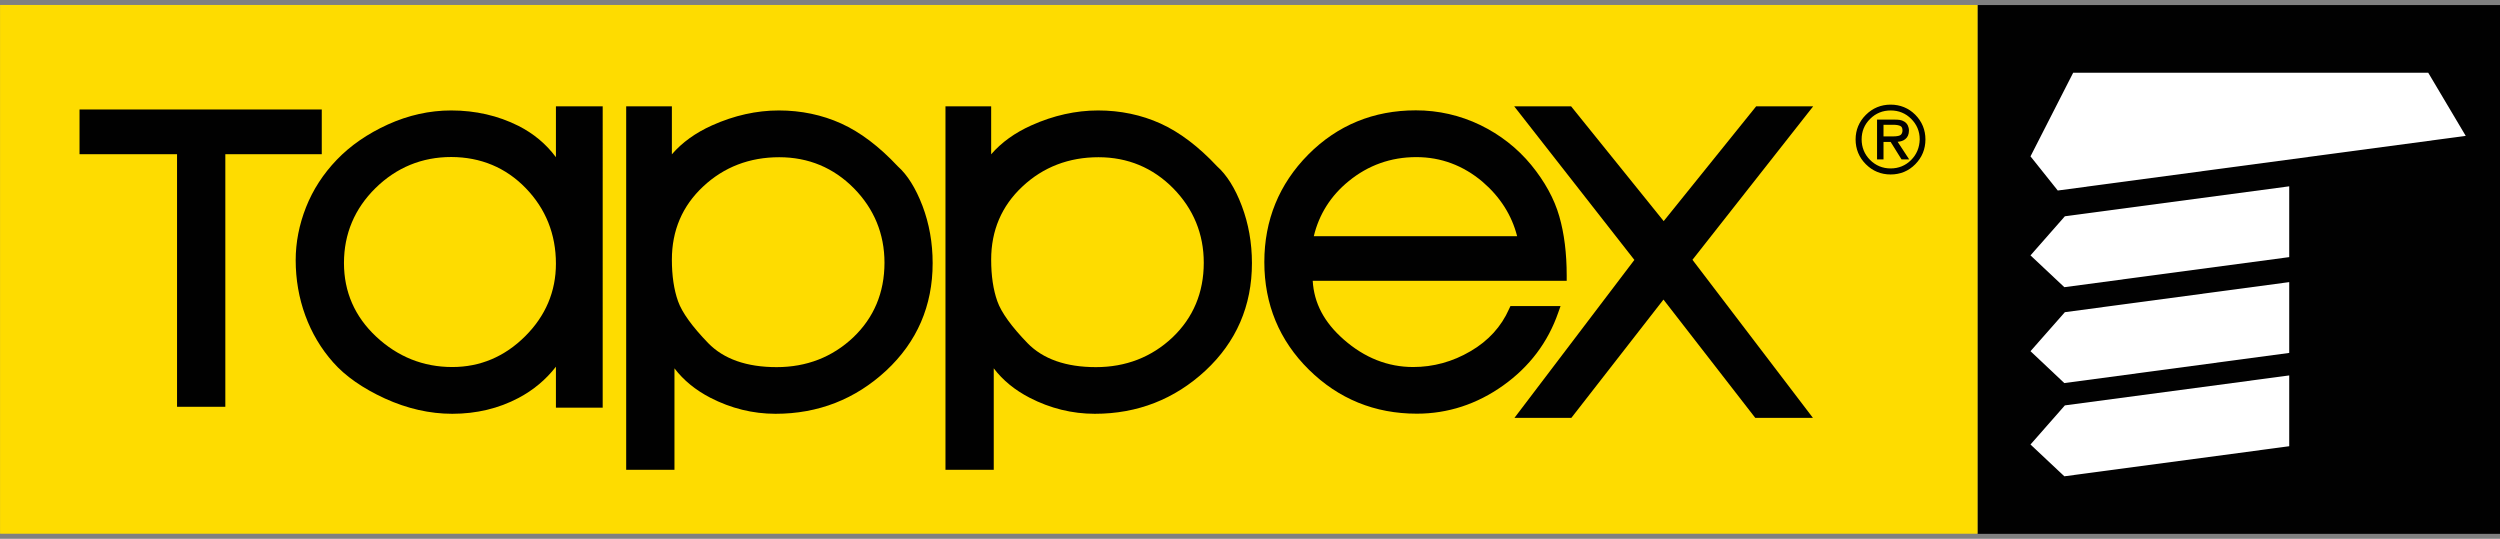
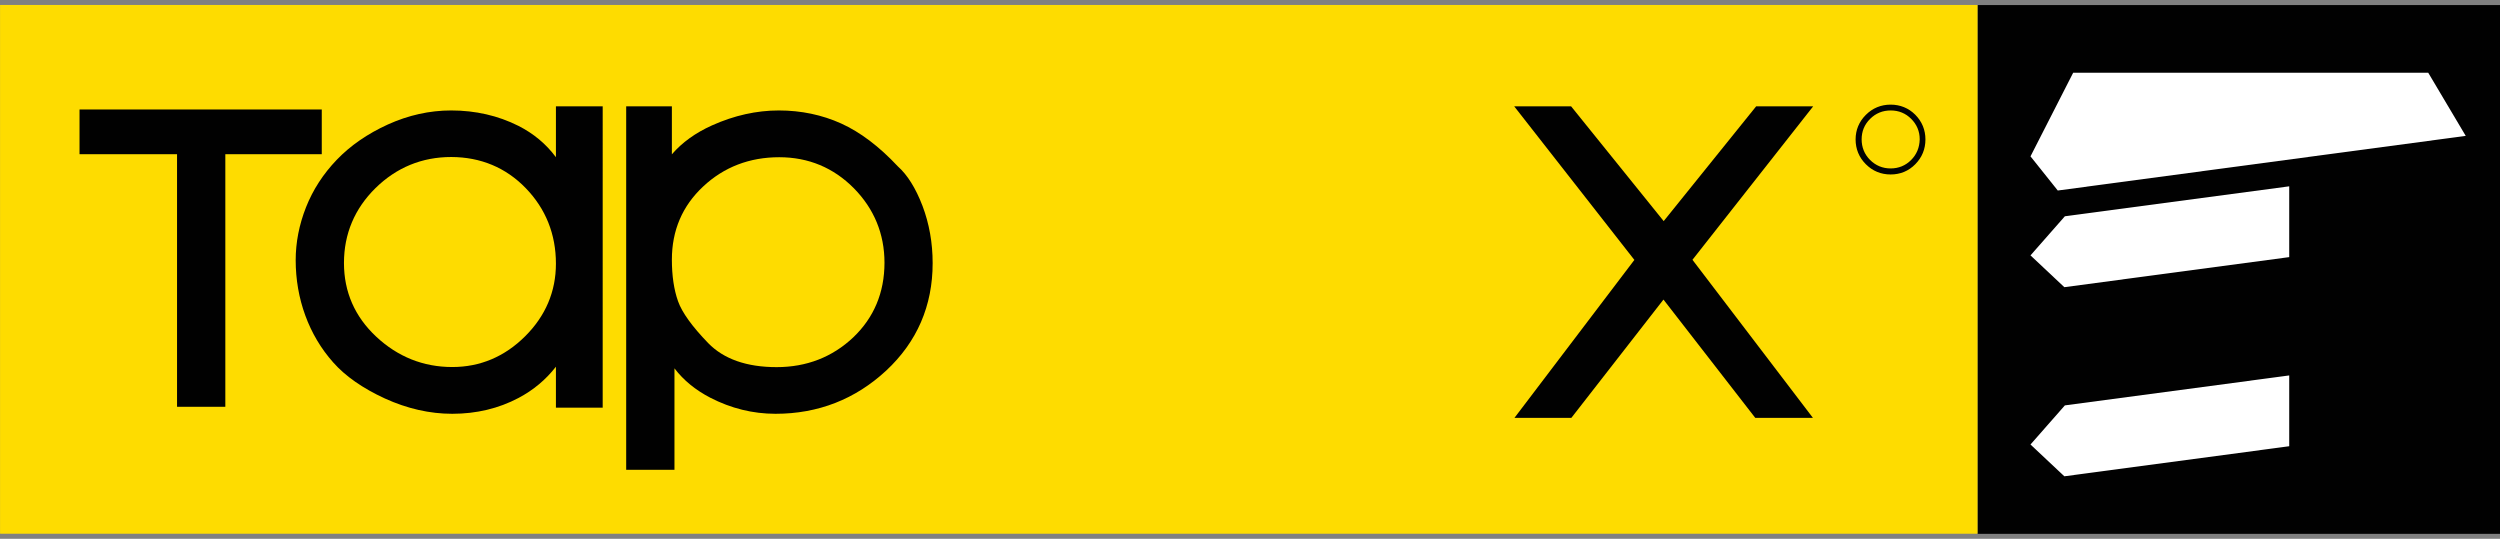
<svg xmlns="http://www.w3.org/2000/svg" version="1.1" id="Layer_1" x="0px" y="0px" viewBox="0 0 232 50" style="enable-background:new 0 0 232 50;" xml:space="preserve">
  <rect x="0" y="0" width="232" height="50" fill="#808080" stroke="none" />
  <style type="text/css">
	.st0{fill:#010101;}
	.st1{fill:#FEDC00;}
	.st2{fill:#FFFFFF;}
</style>
  <g>
    <rect x="183.51" y="0.47" class="st0" width="48.49" height="49.07" />
    <rect y="0.47" transform="matrix(-1 -1.224647e-16 1.224647e-16 -1 183.515 50)" class="st1" width="183.51" height="49.07" />
    <polygon class="st2" points="228.82,12.61 190.96,17.68 188.43,14.51 192.39,6.75 225.34,6.75  " />
    <polygon class="st2" points="191.57,26.65 212.44,23.86 212.44,17.29 191.62,20.07 188.43,23.7  " />
-     <polygon class="st2" points="191.57,35.55 212.44,32.75 212.44,26.18 191.62,28.97 188.43,32.59  " />
    <polygon class="st2" points="191.57,44.2 212.44,41.41 212.44,34.84 191.62,37.62 188.43,41.25  " />
    <polygon class="st0" points="29.86,10.16 7.38,10.16 7.38,14.31 16.43,14.31 16.43,37.75 20.91,37.75 20.91,14.31 29.86,14.31  " />
    <path class="st0" d="M51.59,14.59c-0.91-1.23-2.08-2.2-3.48-2.91c-1.89-0.95-3.99-1.43-6.24-1.43c-2,0-3.97,0.44-5.87,1.3   c-1.89,0.86-3.48,1.96-4.74,3.27c-1.26,1.31-2.22,2.79-2.86,4.41c-0.64,1.62-0.96,3.27-0.96,4.91c0,1.79,0.3,3.52,0.89,5.13   c0.59,1.62,1.46,3.09,2.59,4.36c1.13,1.28,2.75,2.41,4.8,3.35c2.06,0.94,4.16,1.42,6.25,1.42c2.23,0,4.3-0.49,6.15-1.47   c1.38-0.73,2.54-1.7,3.47-2.9v3.8h4.34V9.87h-4.34V14.59z M48.79,17.46c1.85,1.91,2.8,4.27,2.8,7.01c0,2.58-0.96,4.85-2.86,6.74   c-1.9,1.89-4.17,2.85-6.76,2.85c-2.69,0-5.06-0.95-7.06-2.82c-1.99-1.86-2.99-4.16-2.99-6.83c0-2.71,0.99-5.05,2.93-6.96   c1.95-1.91,4.31-2.88,7.03-2.88C44.61,14.58,46.94,15.55,48.79,17.46z" />
    <path class="st0" d="M83.32,15.44c-1.72-1.84-3.49-3.18-5.26-3.98c-1.77-0.8-3.72-1.21-5.78-1.21c-2.06,0-4.14,0.46-6.19,1.38   c-1.54,0.69-2.79,1.59-3.74,2.69V9.87h-4.24v33.73h4.48v-9.42c0.84,1.11,1.96,2.02,3.33,2.73c1.92,0.99,3.95,1.49,6.05,1.49   c3.95,0,7.4-1.35,10.26-4c2.87-2.67,4.32-6.02,4.32-9.98c0-1.89-0.32-3.67-0.94-5.31C84.98,17.46,84.2,16.22,83.32,15.44z    M72.07,34.07c-2.78,0-4.91-0.75-6.35-2.23c-1.48-1.53-2.43-2.84-2.8-3.89c-0.38-1.07-0.57-2.36-0.57-3.86   c0-2.7,0.97-4.98,2.9-6.78c1.93-1.81,4.31-2.72,7.06-2.72c2.71,0,5.04,0.97,6.93,2.88c1.88,1.91,2.84,4.24,2.84,6.91   c0,2.77-0.98,5.1-2.9,6.93C77.24,33.14,74.85,34.07,72.07,34.07z" />
-     <path class="st0" d="M112.95,15.44c-1.72-1.84-3.49-3.18-5.26-3.98c-1.77-0.8-3.72-1.21-5.78-1.21c-2.06,0-4.14,0.46-6.19,1.38   c-1.54,0.69-2.79,1.59-3.74,2.69V9.87h-4.24v33.73h4.48v-9.42c0.84,1.11,1.96,2.02,3.33,2.73c1.92,0.99,3.95,1.49,6.05,1.49   c3.95,0,7.4-1.35,10.26-4c2.87-2.67,4.32-6.02,4.32-9.98c0-1.89-0.32-3.67-0.94-5.31C114.62,17.46,113.83,16.22,112.95,15.44z    M101.7,34.07c-2.78,0-4.91-0.75-6.35-2.23c-1.48-1.53-2.43-2.84-2.8-3.89c-0.38-1.07-0.57-2.36-0.57-3.86   c0-2.7,0.97-4.98,2.9-6.78c1.93-1.81,4.31-2.72,7.06-2.72c2.71,0,5.04,0.97,6.93,2.88c1.88,1.91,2.84,4.24,2.84,6.91   c0,2.77-0.98,5.1-2.9,6.93C106.87,33.14,104.48,34.07,101.7,34.07z" />
-     <path class="st0" d="M144.82,28.4h-4.65l-0.13,0.28c-0.72,1.63-1.92,2.95-3.57,3.91c-1.66,0.98-3.46,1.47-5.33,1.47   c-2.35,0-4.52-0.86-6.45-2.56c-1.81-1.59-2.75-3.37-2.87-5.44h23.57v-0.48c0-2.07-0.23-3.92-0.69-5.51   c-0.46-1.61-1.34-3.22-2.61-4.77c-1.28-1.55-2.87-2.8-4.73-3.7c-1.87-0.9-3.88-1.36-5.97-1.36c-3.92,0-7.28,1.38-9.99,4.11   c-2.7,2.73-4.07,6.08-4.07,9.97c0,3.92,1.39,7.28,4.14,9.99c2.75,2.71,6.11,4.08,10.01,4.08c2.88,0,5.58-0.88,8.02-2.62   c2.44-1.74,4.15-4.01,5.1-6.75L144.82,28.4z M140.79,21.92h-18.87c0.49-2.04,1.58-3.76,3.24-5.11c1.81-1.48,3.92-2.23,6.27-2.23   c2.29,0,4.35,0.77,6.15,2.29C139.21,18.27,140.29,19.96,140.79,21.92z" />
    <polygon class="st0" points="168.26,9.87 162.97,9.87 154.39,20.52 145.8,9.87 140.52,9.87 151.67,24.12 140.54,38.78    145.82,38.78 154.37,27.8 162.89,38.78 168.24,38.78 157.06,24.11  " />
    <g>
-       <path class="st0" d="M176.81,12.91c0.22-0.17,0.34-0.44,0.34-0.8c0-0.17-0.04-0.33-0.11-0.48c-0.08-0.15-0.19-0.27-0.33-0.35    c-0.13-0.08-0.27-0.13-0.41-0.15c-0.13-0.02-0.3-0.03-0.49-0.03h-1.62v3.69h0.6v-1.62h0.66l1.01,1.62h0.71l-1.07-1.63    C176.39,13.14,176.63,13.06,176.81,12.91z M174.79,12.66v-1.08h0.93c0.27,0,0.48,0.04,0.63,0.11c0.14,0.07,0.2,0.2,0.2,0.42    c0,0.18-0.06,0.32-0.17,0.41c-0.08,0.07-0.28,0.14-0.75,0.14H174.79z" />
      <path class="st0" d="M177.74,10.65c-0.62-0.62-1.4-0.94-2.29-0.94c-0.89,0-1.67,0.32-2.3,0.95c-0.63,0.63-0.95,1.4-0.95,2.28    c0,0.89,0.32,1.67,0.95,2.3c0.63,0.63,1.4,0.95,2.3,0.95c0.9,0,1.67-0.32,2.29-0.95c0.62-0.63,0.94-1.4,0.94-2.3    C178.68,12.05,178.36,11.28,177.74,10.65z M177.35,14.85c-0.52,0.52-1.16,0.78-1.9,0.78c-0.75,0-1.39-0.27-1.91-0.79    c-0.52-0.52-0.78-1.17-0.78-1.91c0-0.74,0.26-1.38,0.79-1.9c0.52-0.52,1.16-0.78,1.91-0.78c0.74,0,1.38,0.26,1.9,0.78    c0.52,0.52,0.79,1.16,0.79,1.9C178.13,13.69,177.87,14.33,177.35,14.85z" />
    </g>
  </g>
</svg>